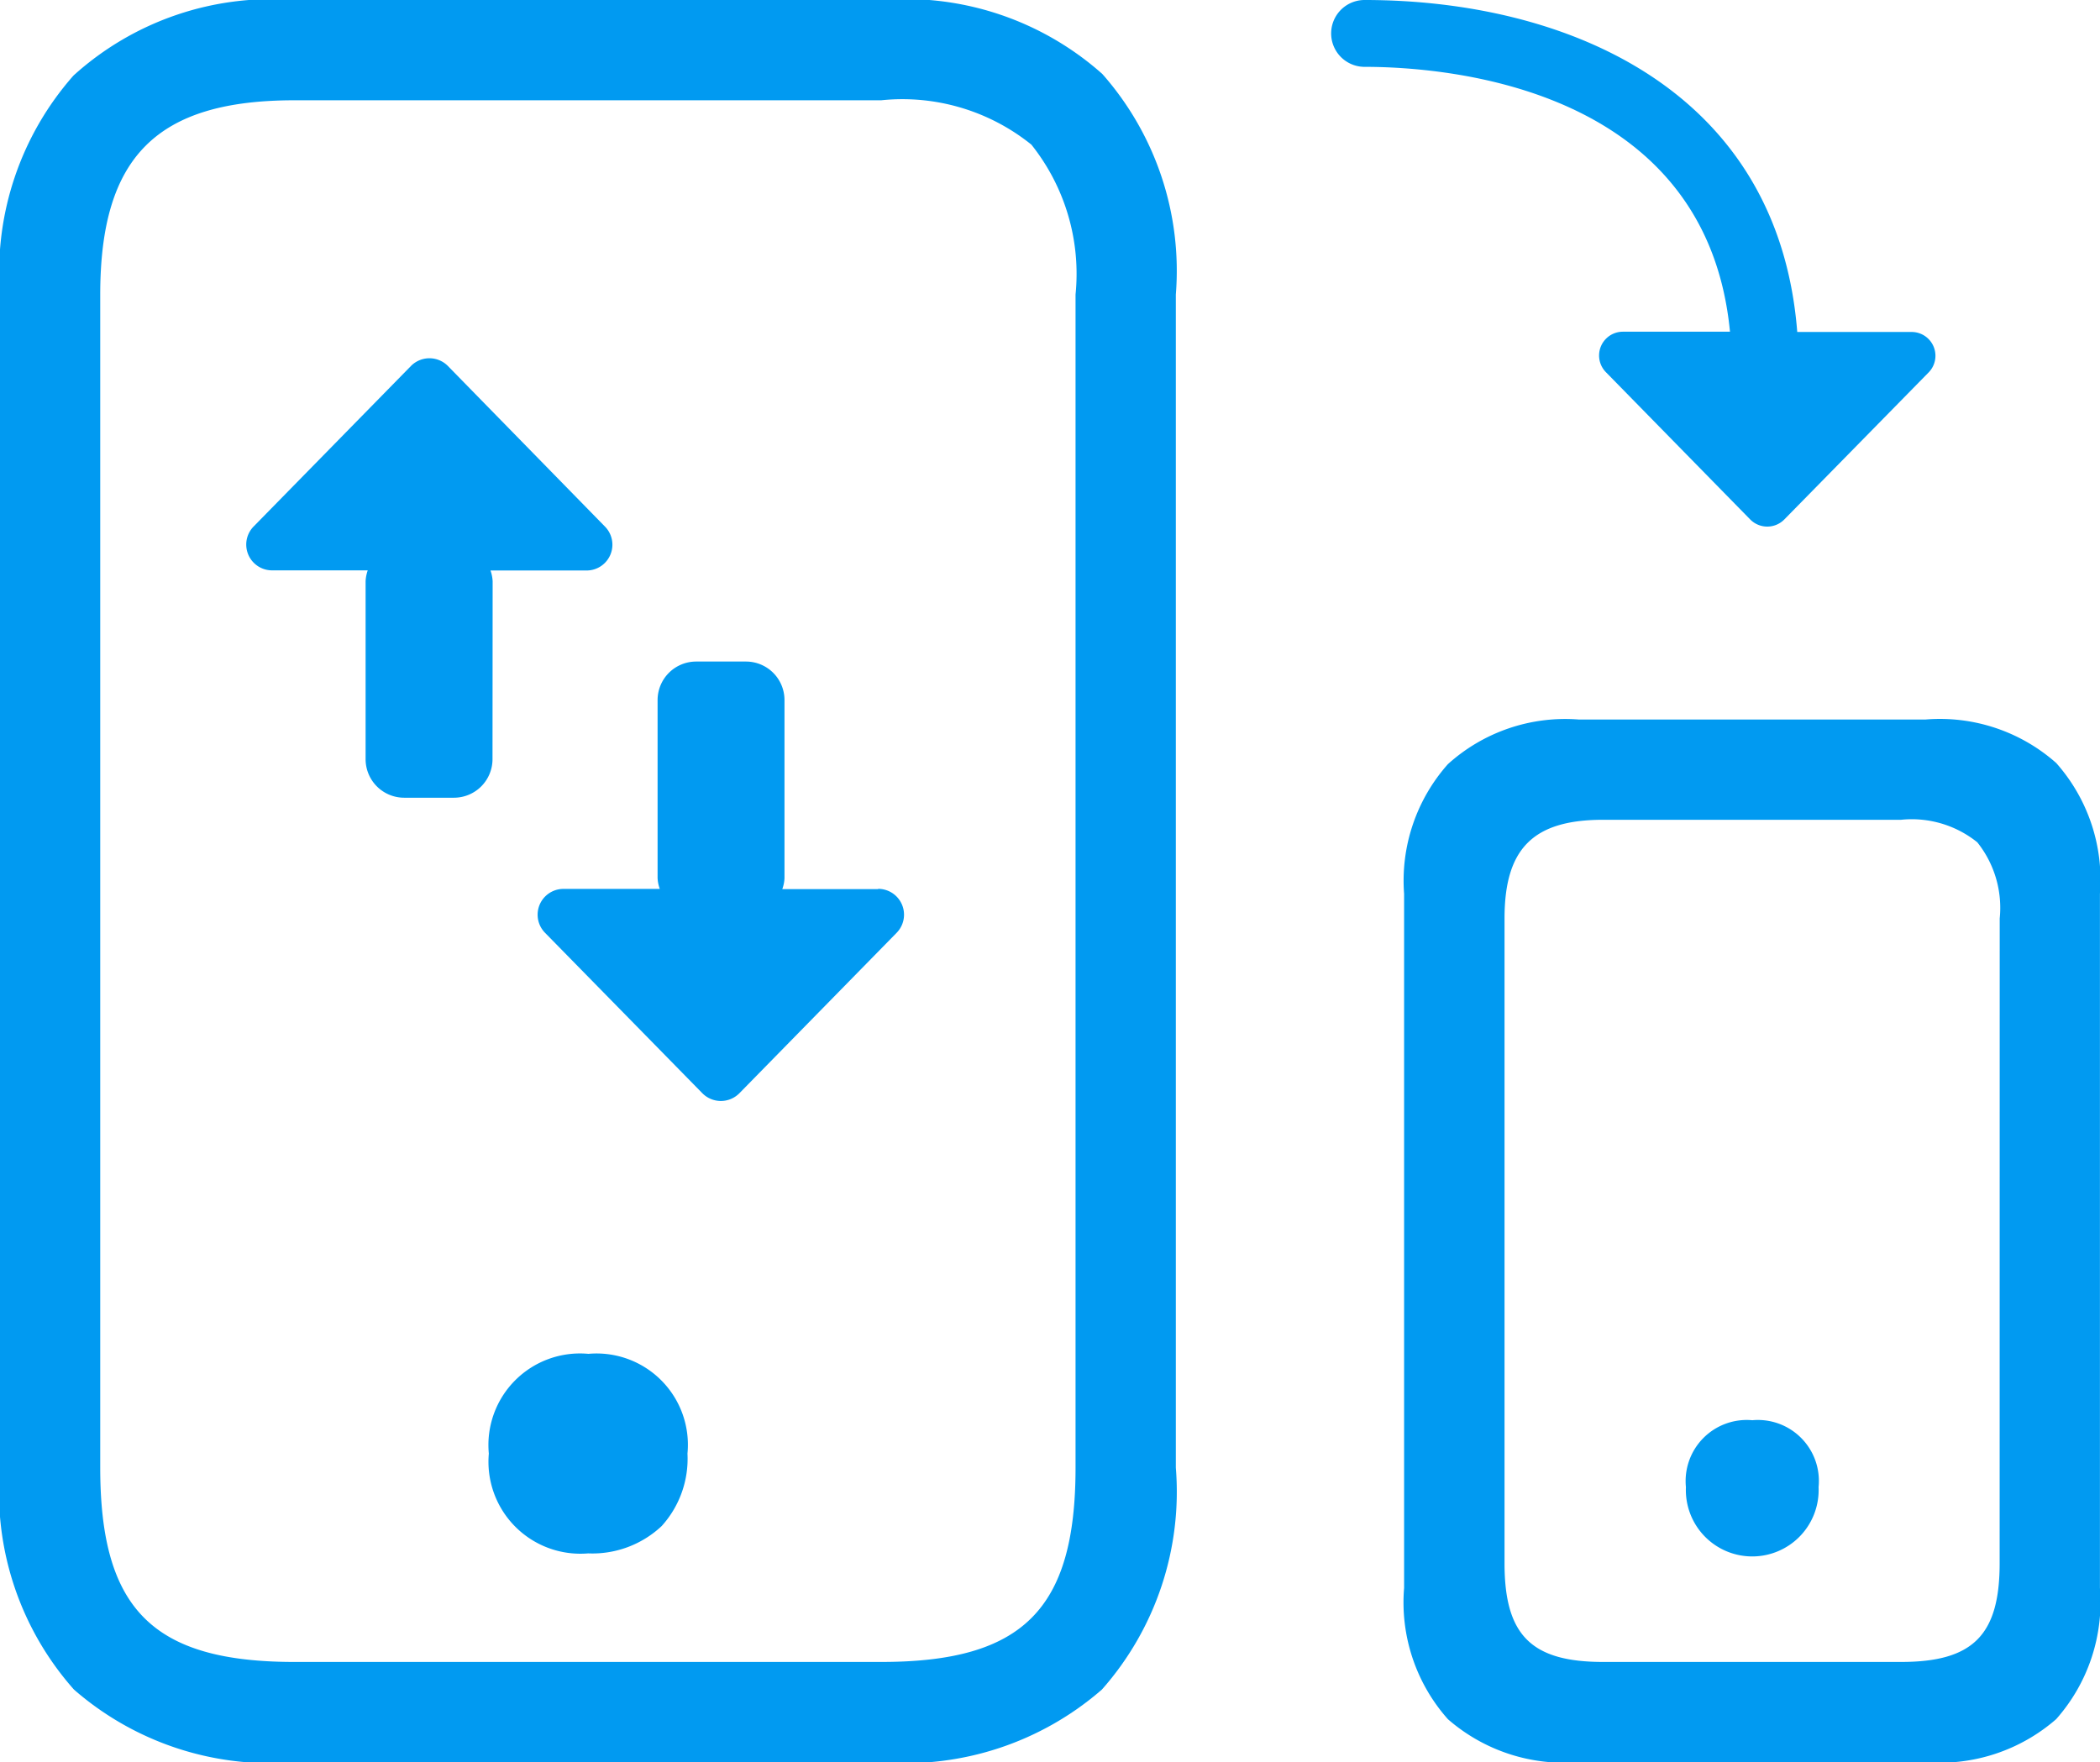
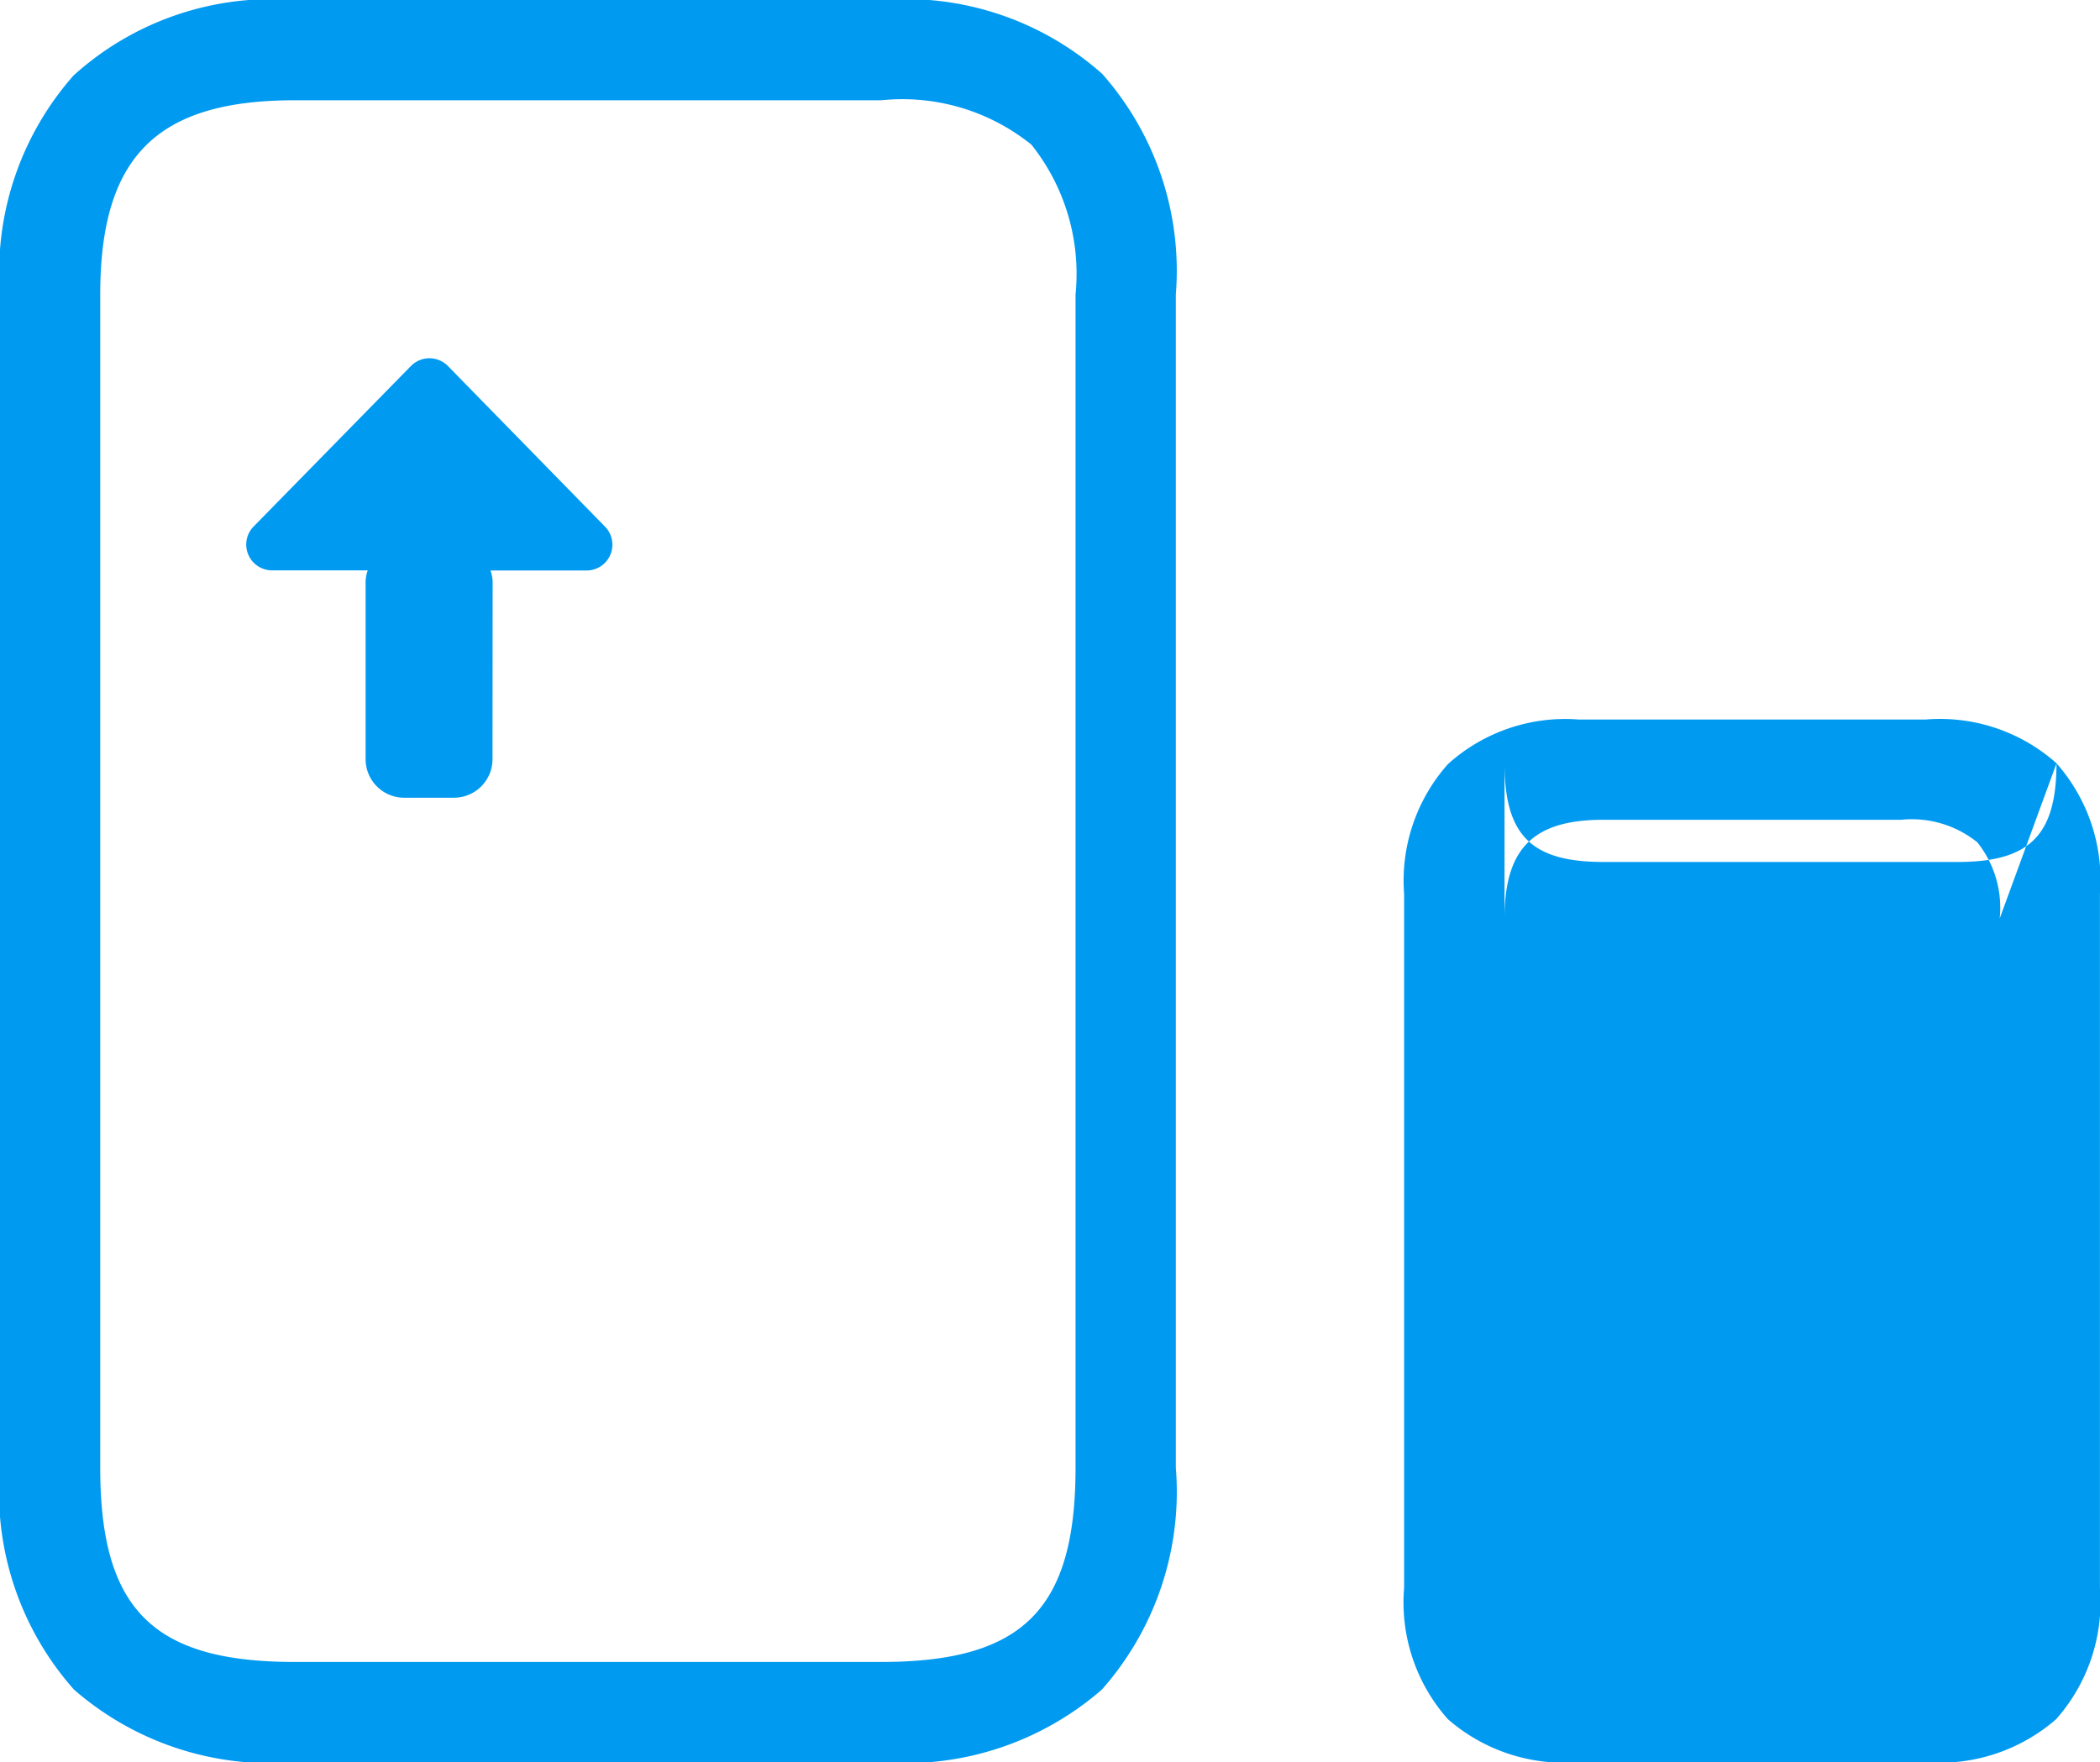
<svg xmlns="http://www.w3.org/2000/svg" width="31.408" height="26.36" viewBox="0 0 31.408 26.36">
  <defs>
    <clipPath id="clip-path">
      <rect id="Rectángulo_232" data-name="Rectángulo 232" width="31.408" height="26.36" transform="translate(0 0)" fill="#019af1" />
    </clipPath>
  </defs>
  <g id="Grupo_704" data-name="Grupo 704" transform="translate(0 0)">
    <g id="Grupo_703" data-name="Grupo 703" clip-path="url(#clip-path)">
-       <path id="Trazado_515" data-name="Trazado 515" d="M30.758,11.418a2.622,2.622,0,0,0-1.957-.655H23.609a2.614,2.614,0,0,0-1.954.668A2.624,2.624,0,0,0,21,13.37V23.754a2.629,2.629,0,0,0,.655,1.963,2.644,2.644,0,0,0,1.952.643H28.8a2.647,2.647,0,0,0,1.952-.643,2.637,2.637,0,0,0,.655-1.963V13.37a2.631,2.631,0,0,0-.65-1.952m-.85,11.967c0,1.076-.4,1.476-1.475,1.476H23.978c-1.076,0-1.476-.4-1.476-1.476V13.739c0-1.047.429-1.476,1.476-1.476h4.455a1.564,1.564,0,0,1,1.14.337,1.571,1.571,0,0,1,.335,1.139Z" fill="#019af1" fill-rule="evenodd" />
+       <path id="Trazado_515" data-name="Trazado 515" d="M30.758,11.418a2.622,2.622,0,0,0-1.957-.655H23.609a2.614,2.614,0,0,0-1.954.668A2.624,2.624,0,0,0,21,13.37V23.754a2.629,2.629,0,0,0,.655,1.963,2.644,2.644,0,0,0,1.952.643H28.8a2.647,2.647,0,0,0,1.952-.643,2.637,2.637,0,0,0,.655-1.963V13.37a2.631,2.631,0,0,0-.65-1.952c0,1.076-.4,1.476-1.475,1.476H23.978c-1.076,0-1.476-.4-1.476-1.476V13.739c0-1.047.429-1.476,1.476-1.476h4.455a1.564,1.564,0,0,1,1.14.337,1.571,1.571,0,0,1,.335,1.139Z" fill="#019af1" fill-rule="evenodd" />
      <path id="Trazado_516" data-name="Trazado 516" d="M26.208,21.245a.914.914,0,0,0-.993,1,.993.993,0,1,0,1.984,0,.912.912,0,0,0-.991-1" fill="#019af1" fill-rule="evenodd" />
      <path id="Trazado_517" data-name="Trazado 517" d="M13.18,0H4.405A4.418,4.418,0,0,0,1.1,1.129,4.441,4.441,0,0,0,0,4.406V21.955a4.448,4.448,0,0,0,1.106,3.319,4.471,4.471,0,0,0,3.3,1.087H13.18a4.481,4.481,0,0,0,3.3-1.087,4.464,4.464,0,0,0,1.106-3.319V4.406a4.447,4.447,0,0,0-1.1-3.3A4.434,4.434,0,0,0,13.18,0m2.906,21.955c0,2.119-.787,2.906-2.906,2.906H4.405c-2.118,0-2.906-.787-2.906-2.906V4.406C1.5,2.344,2.343,1.5,4.405,1.5H13.18a3.075,3.075,0,0,1,2.246.664,3.1,3.1,0,0,1,.66,2.242Z" fill="#019af1" fill-rule="evenodd" />
-       <path id="Trazado_518" data-name="Trazado 518" d="M8.8,20.252a1.369,1.369,0,0,0-1.489,1.492,1.375,1.375,0,0,0,1.485,1.493,1.513,1.513,0,0,0,1.1-.409,1.5,1.5,0,0,0,.386-1.084A1.366,1.366,0,0,0,8.8,20.252" fill="#019af1" fill-rule="evenodd" />
-       <path id="Trazado_519" data-name="Trazado 519" d="M25.874,4.962H24.268a.356.356,0,0,0-.255.6l2.163,2.208a.358.358,0,0,0,.511,0L28.85,5.566a.356.356,0,0,0-.255-.6H26.88C26.593,1.32,23.406,0,20.409,0a.5.5,0,0,0,0,1c1.231,0,5.113.3,5.465,3.962" fill="#019af1" fill-rule="evenodd" />
      <path id="Trazado_520" data-name="Trazado 520" d="M7.368,8.695a.575.575,0,0,0-.032-.161H8.772a.386.386,0,0,0,.277-.656L6.7,5.476a.388.388,0,0,0-.555,0l-2.352,2.4a.386.386,0,0,0,.277.656H5.5a.575.575,0,0,0-.032.161v2.663a.577.577,0,0,0,.577.577h.744a.577.577,0,0,0,.577-.577Z" fill="#019af1" fill-rule="evenodd" />
-       <path id="Trazado_521" data-name="Trazado 521" d="M13.134,13.3H11.7a.543.543,0,0,0,.033-.161V10.473a.576.576,0,0,0-.576-.577h-.745a.577.577,0,0,0-.577.577v2.663a.543.543,0,0,0,.033.161H8.429a.386.386,0,0,0-.278.656l2.353,2.4a.389.389,0,0,0,.555,0l2.352-2.4a.387.387,0,0,0-.277-.657" fill="#019af1" fill-rule="evenodd" />
    </g>
  </g>
</svg>